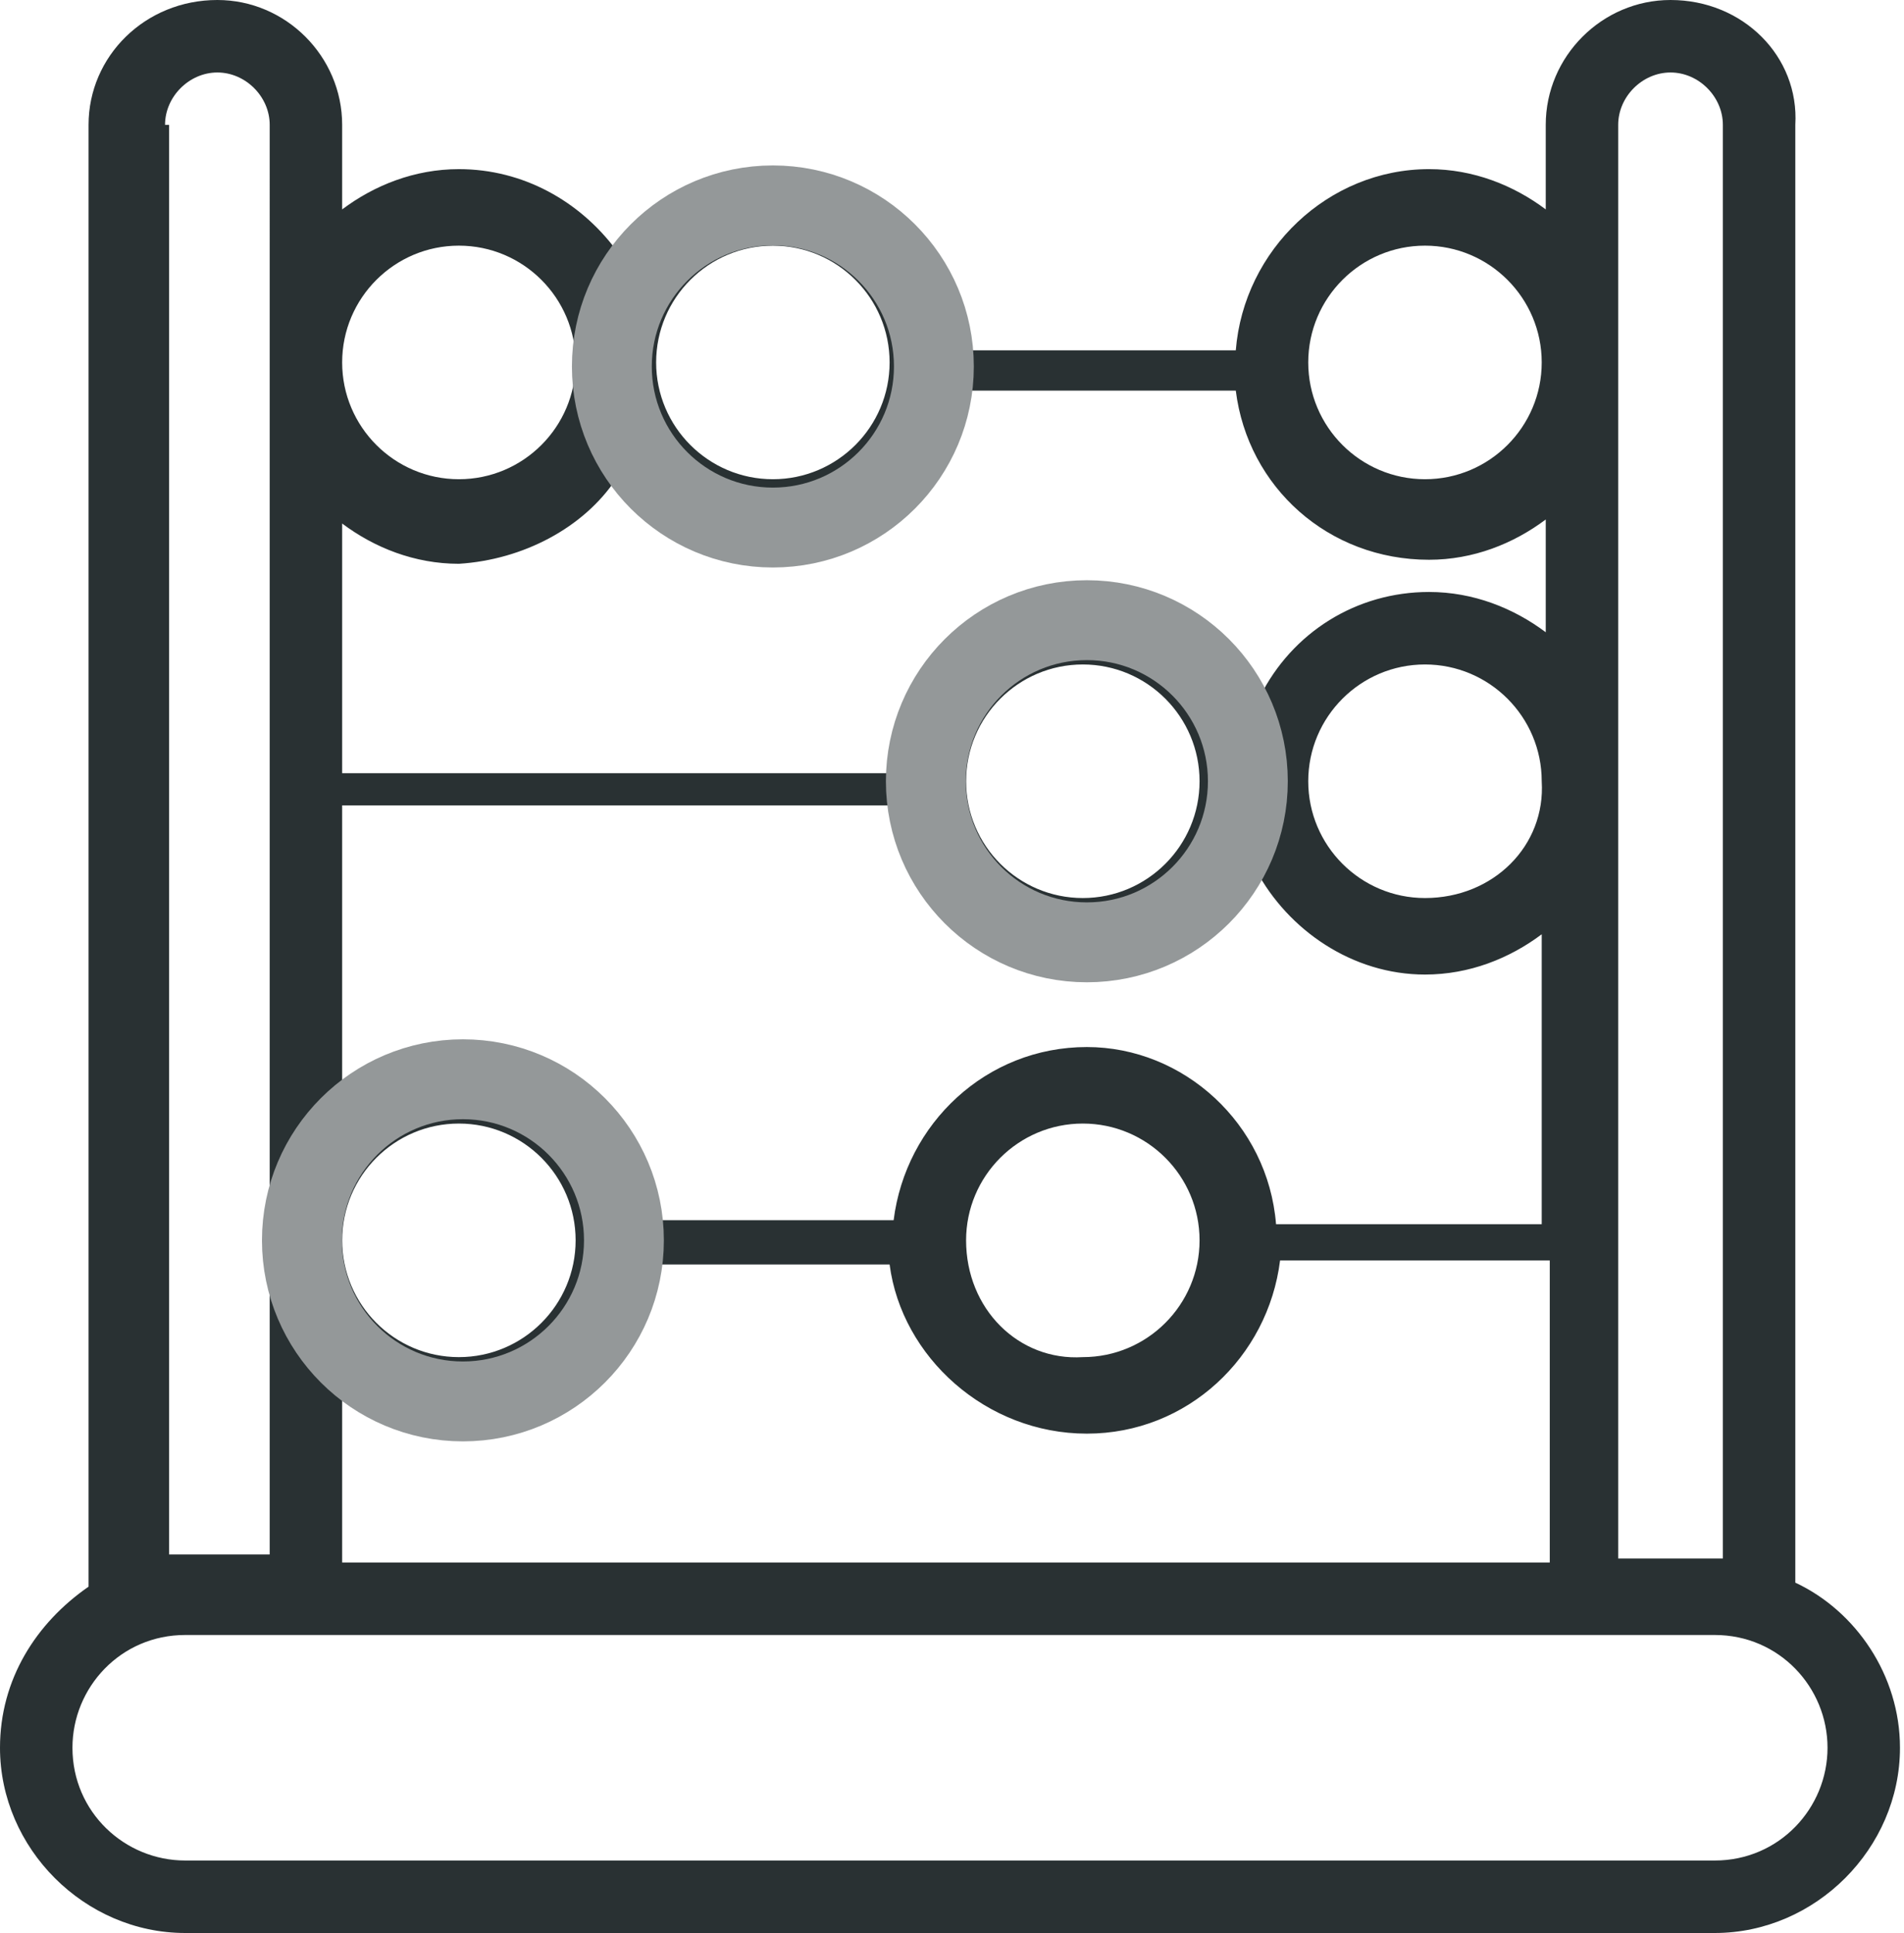
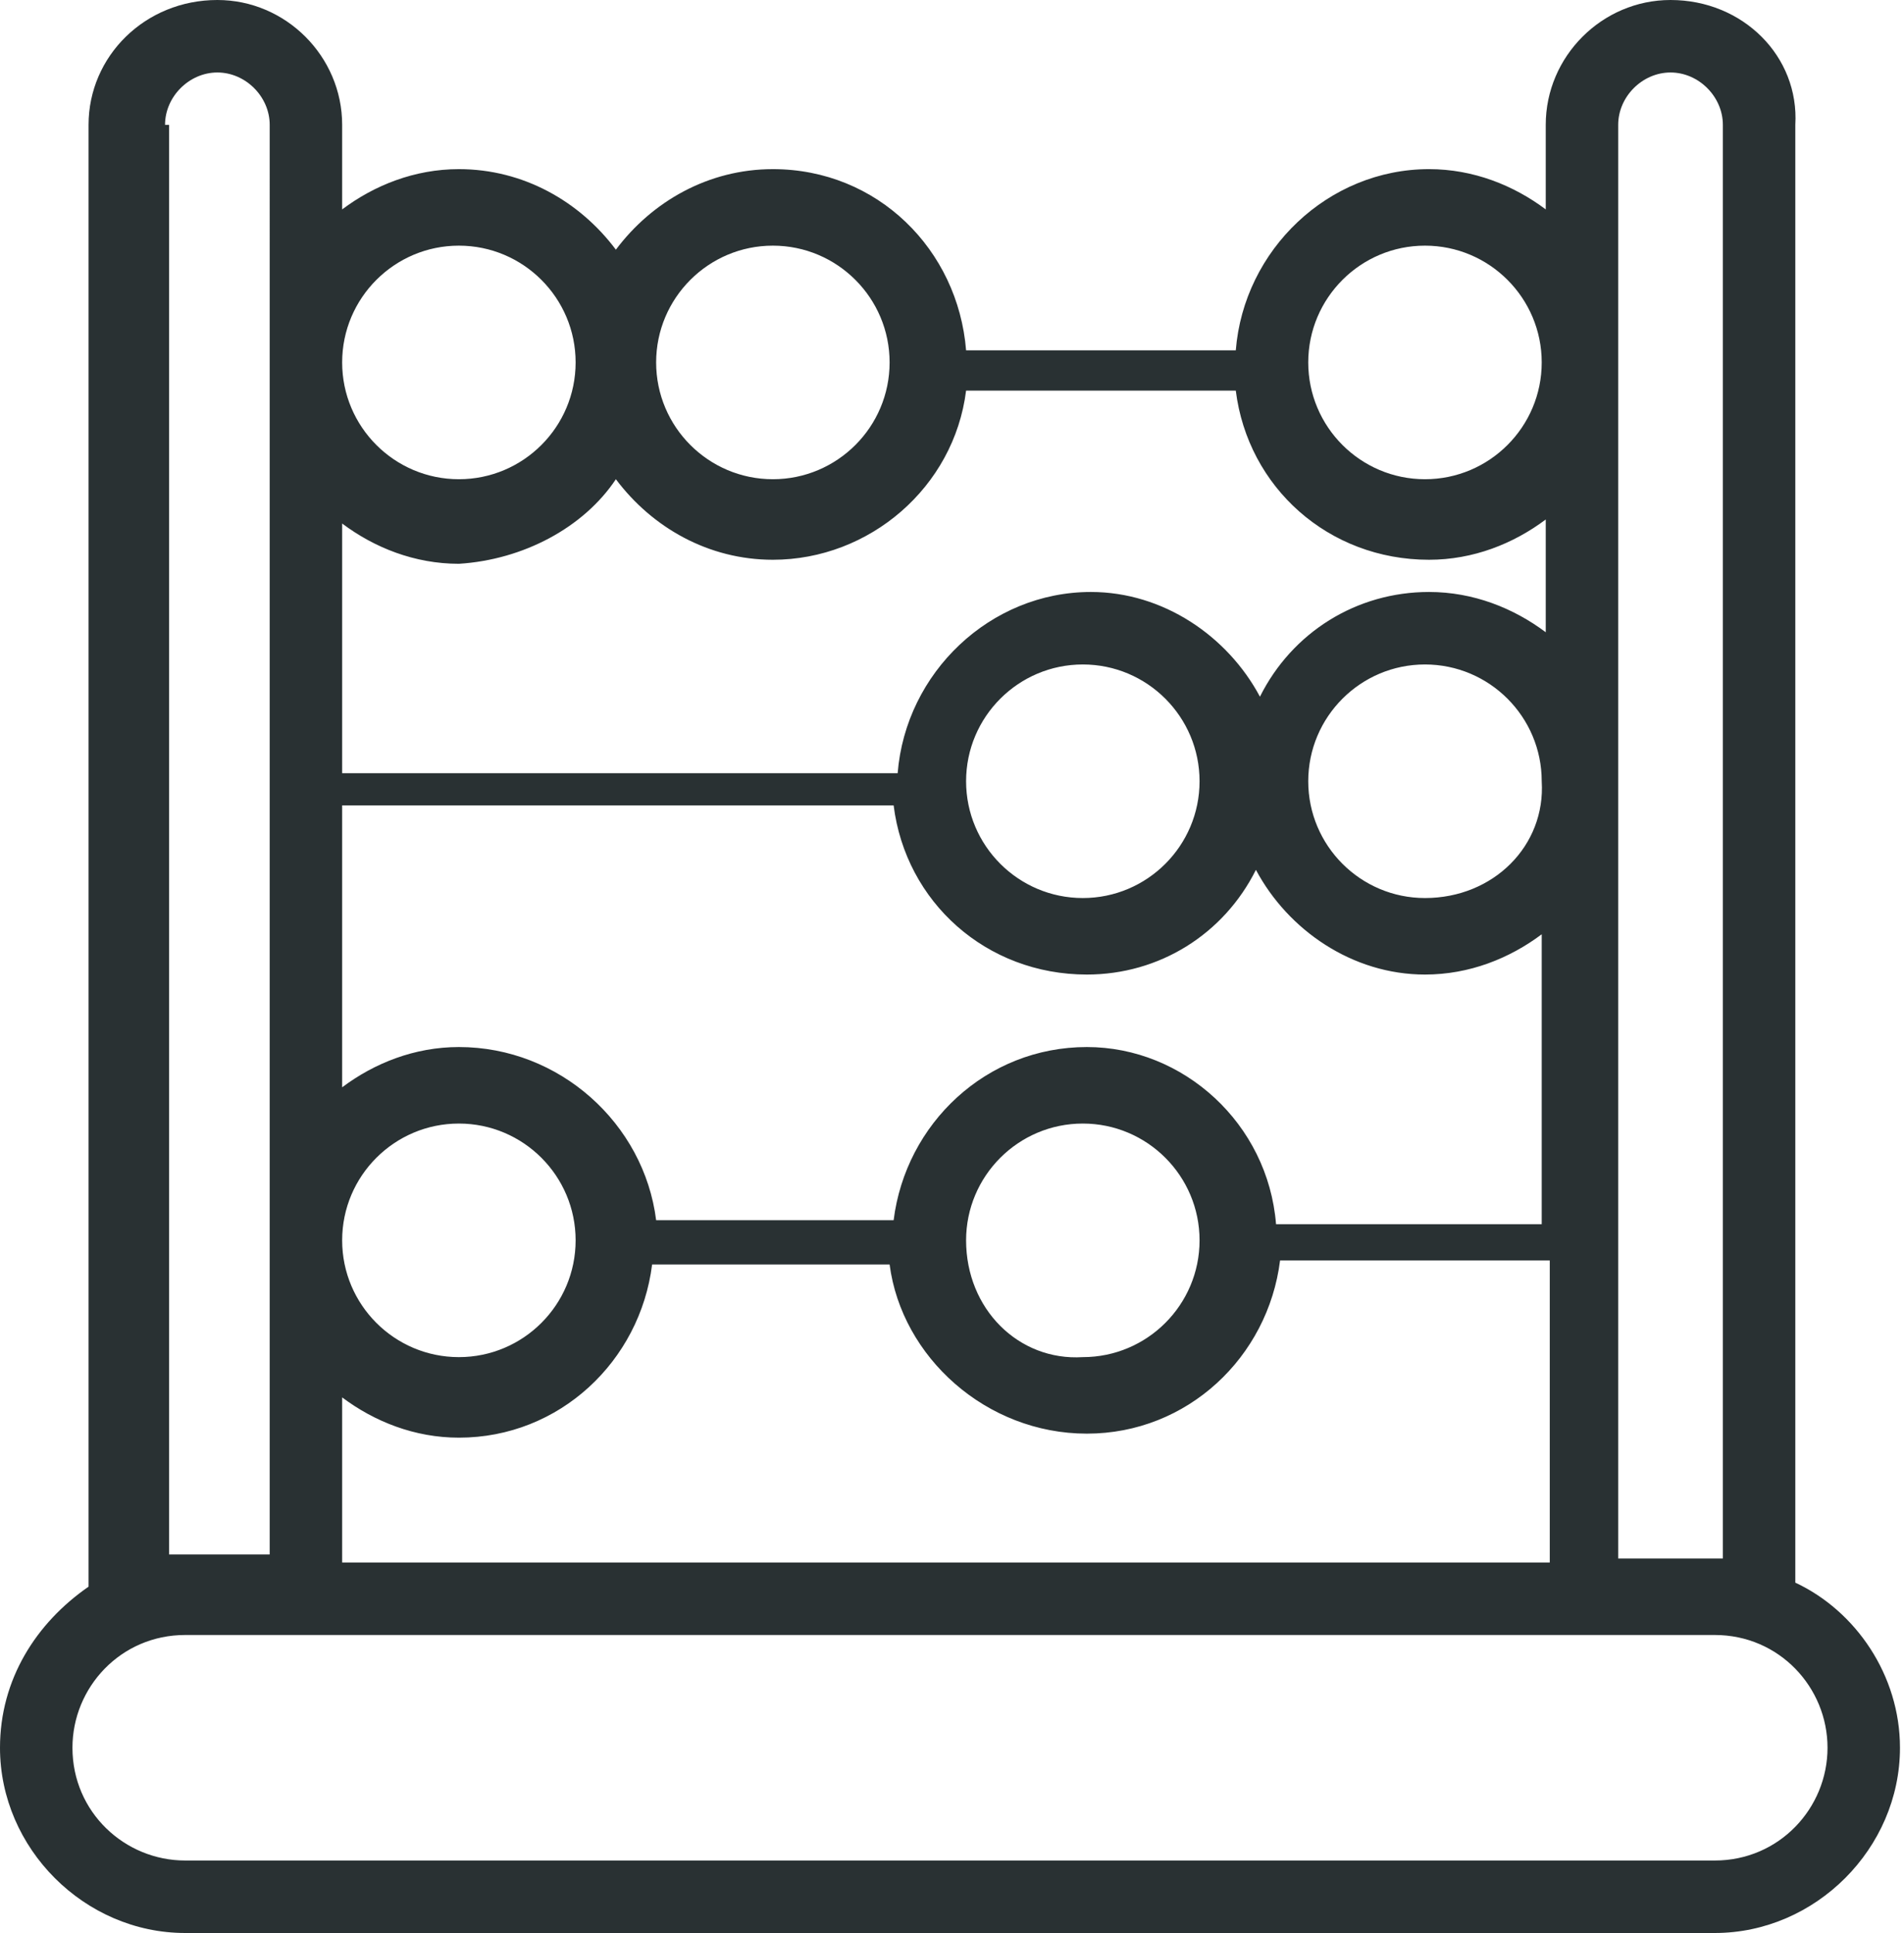
<svg xmlns="http://www.w3.org/2000/svg" version="1.1" id="Capa_1" x="0px" y="0px" viewBox="0 0 47.3 48" style="enable-background:new 0 0 47.3 48;" xml:space="preserve">
  <style type="text/css">
	.st0{fill:#293133;}
	.st1{fill:none;stroke:#949899;stroke-width:1.984;stroke-miterlimit:10;}
</style>
  <g>
    <g id="XMLID_170_">
      <path id="XMLID_171_" class="st0" d="M41.5,0c-1.7,0-3.1,1.4-3.1,3.1v2.1c-0.8-0.6-1.8-1-2.9-1c-2.5,0-4.6,2-4.8,4.5H24    c-0.2-2.5-2.2-4.5-4.8-4.5c-1.6,0-3,0.8-3.9,2c-0.9-1.2-2.3-2-3.9-2c-1.1,0-2.1,0.4-2.9,1V3.1C8.5,1.4,7.1,0,5.4,0    C3.6,0,2.2,1.4,2.2,3.1v36.3C0.9,40.3,0,41.7,0,43.4C0,45.9,2.1,48,4.6,48h38c2.5,0,4.6-2.1,4.6-4.6c0-1.8-1.1-3.4-2.6-4.1V3.1    C44.7,1.4,43.3,0,41.5,0z M40.2,19.4V9.1V3.1c0-0.7,0.6-1.3,1.3-1.3c0.7,0,1.3,0.6,1.3,1.3v35.6c-0.1,0-0.1,0-0.2,0h-2.4V19.4z     M35.4,6.1c1.6,0,2.9,1.3,2.9,2.9c0,1.6-1.3,2.9-2.9,2.9c-1.6,0-2.9-1.3-2.9-2.9C32.5,7.4,33.8,6.1,35.4,6.1z M19.2,6.1    c1.6,0,2.9,1.3,2.9,2.9c0,1.6-1.3,2.9-2.9,2.9c-1.6,0-2.9-1.3-2.9-2.9C16.3,7.4,17.6,6.1,19.2,6.1z M15.3,11.9    c0.9,1.2,2.3,2,3.9,2c2.4,0,4.5-1.8,4.8-4.2h6.7c0.3,2.4,2.3,4.2,4.8,4.2c1.1,0,2.1-0.4,2.9-1v2.8c-0.8-0.6-1.8-1-2.9-1    c-1.8,0-3.4,1-4.2,2.6c-0.8-1.5-2.4-2.6-4.2-2.6c-2.5,0-4.6,2-4.8,4.5H8.5v-6.2c0.8,0.6,1.8,1,2.9,1C13,13.9,14.5,13.1,15.3,11.9z     M27,35.6c2.5,0,4.5-1.9,4.8-4.3h6.7v7.5H8.5v-4.1c0.8,0.6,1.8,1,2.9,1c2.5,0,4.5-1.9,4.8-4.3h5.9C22.4,33.7,24.5,35.6,27,35.6z     M24,30.8c0-1.6,1.3-2.9,2.9-2.9c1.6,0,2.9,1.3,2.9,2.9c0,1.6-1.3,2.9-2.9,2.9C25.3,33.8,24,32.5,24,30.8z M31.7,30.4    C31.5,27.9,29.4,26,27,26c-2.5,0-4.5,1.9-4.8,4.3h-5.9C16,27.9,13.9,26,11.4,26c-1.1,0-2.1,0.4-2.9,1v-7h13.7    c0.3,2.4,2.3,4.2,4.8,4.2c1.8,0,3.4-1,4.2-2.6c0.8,1.5,2.4,2.6,4.2,2.6c1.1,0,2.1-0.4,2.9-1v7.2H31.7z M24,19.4    c0-1.6,1.3-2.9,2.9-2.9c1.6,0,2.9,1.3,2.9,2.9c0,1.6-1.3,2.9-2.9,2.9C25.3,22.3,24,21,24,19.4z M35.4,22.3c-1.6,0-2.9-1.3-2.9-2.9    c0-1.6,1.3-2.9,2.9-2.9c1.6,0,2.9,1.3,2.9,2.9C38.4,21,37.1,22.3,35.4,22.3z M11.4,6.1c1.6,0,2.9,1.3,2.9,2.9c0,0,0,0,0,0l0,0    c0,1.6-1.3,2.9-2.9,2.9c-1.6,0-2.9-1.3-2.9-2.9C8.5,7.4,9.8,6.1,11.4,6.1z M11.4,27.9c1.6,0,2.9,1.3,2.9,2.9    c0,1.6-1.3,2.9-2.9,2.9c-1.6,0-2.9-1.3-2.9-2.9C8.5,29.2,9.8,27.9,11.4,27.9z M4.1,3.1c0-0.7,0.6-1.3,1.3-1.3    c0.7,0,1.3,0.6,1.3,1.3V9c0,0,0,0,0,0s0,0,0,0v21.7c0,0,0,0,0,0c0,0,0,0,0,0v7.9h-2c-0.2,0-0.4,0-0.5,0V3.1z M45.4,43.4    c0,1.5-1.2,2.8-2.8,2.8h-38c-1.5,0-2.8-1.2-2.8-2.8c0-1.5,1.2-2.8,2.8-2.8h38C44.2,40.6,45.4,41.9,45.4,43.4z" />
    </g>
-     <circle class="st1" cx="19.2" cy="9.1" r="4" />
-     <circle class="st1" cx="27" cy="19.4" r="4" />
-     <circle class="st1" cx="11.5" cy="30.8" r="4" />
  </g>
</svg>